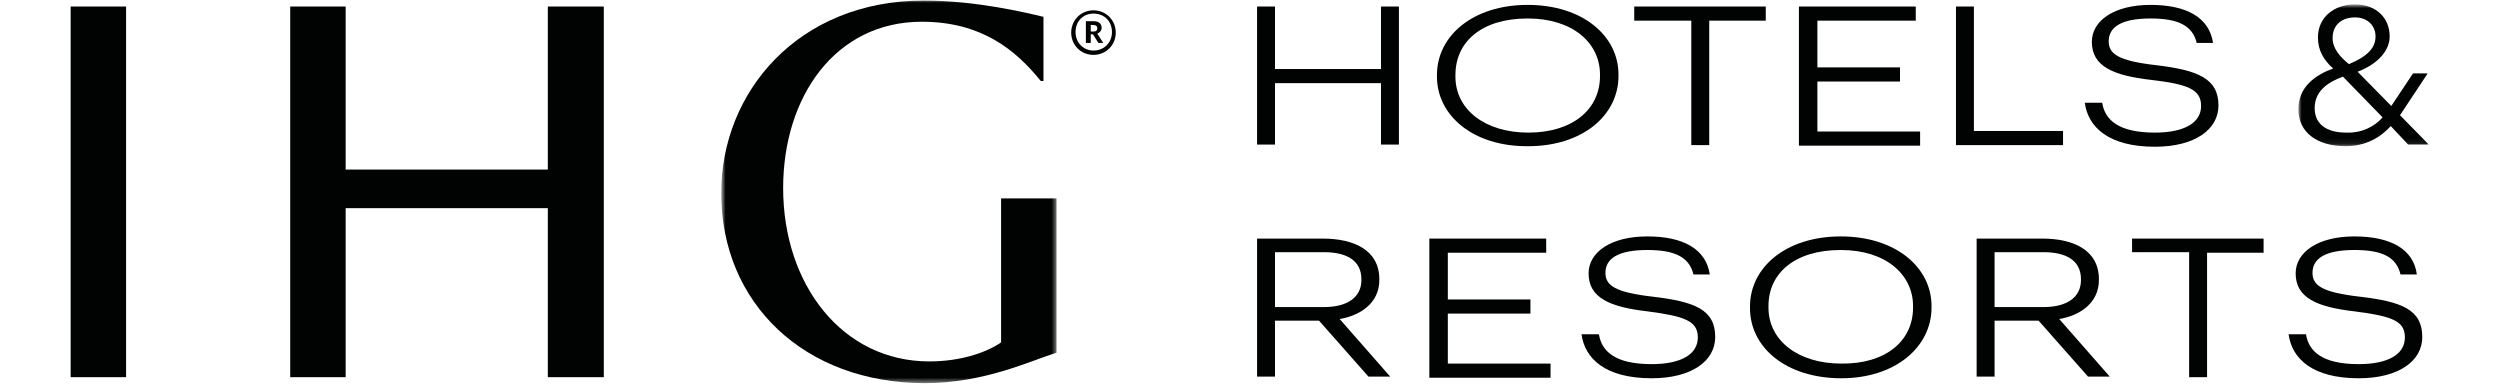
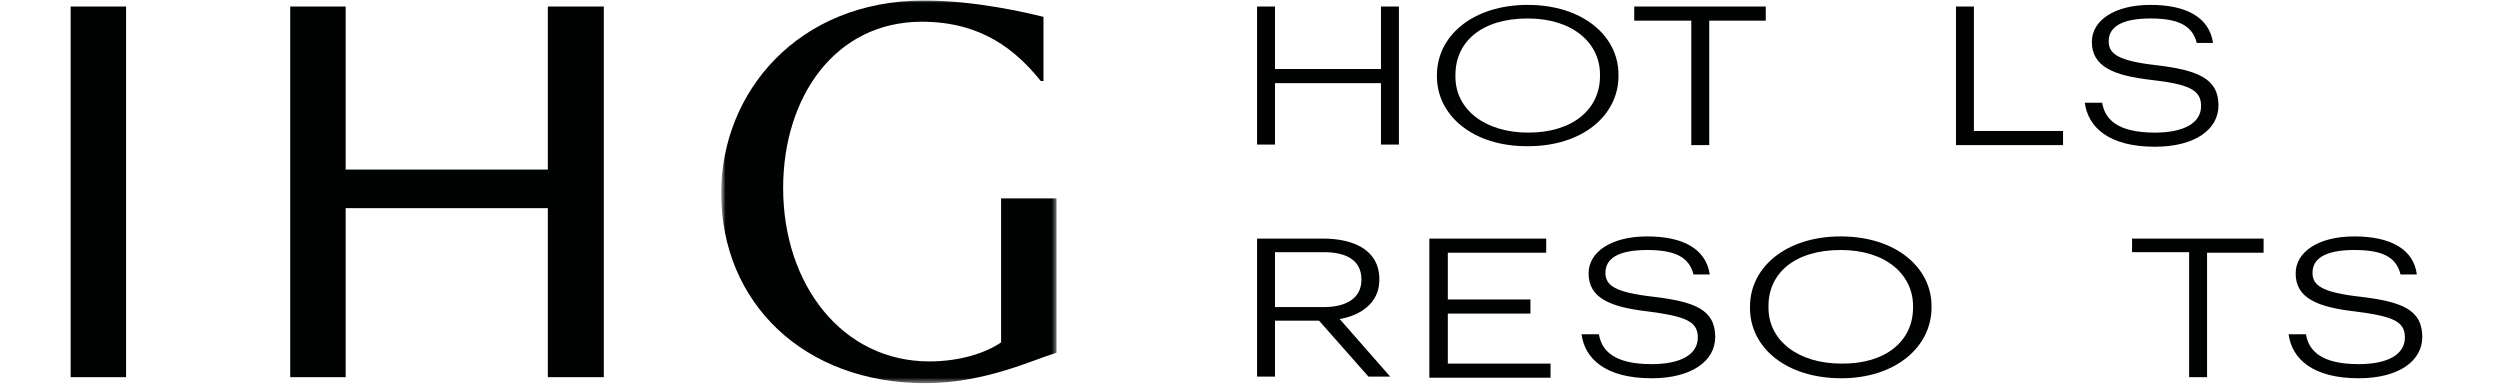
<svg xmlns="http://www.w3.org/2000/svg" width="460" height="71" viewBox="0 0 460 71" fill="none">
  <path d="M111.1 1.2H100.8V31.2H63.6V1.2H53.4V69.4H63.6V38.3H100.8V69.4H111.1V1.2Z" fill="#010202" />
  <path d="M13 69.4H23.2V1.2H13V69.4Z" fill="#010202" />
  <mask id="mask0_706_4489" style="mask-type:luminance" maskUnits="userSpaceOnUse" x="132" y="0" width="63" height="71">
    <path d="M194.5 0H132.8V70.5H194.5V0Z" fill="white" />
  </mask>
  <g mask="url(#mask0_706_4489)">
    <path fill-rule="evenodd" clip-rule="evenodd" d="M184.2 36.6V63C181.3 65 176.5 66.5 171 66.5C155 66.5 144.1 52.4 144.1 34.6C144.1 17.8 153.7 4 169.6 4C180.6 4 186.9 9.2 191.5 14.9H192V3.1C188.7 2.3 179.5 0.1 170 0.1C146.8 0.1 132.7 17 132.7 35.5C132.7 55.8 148 70.5 170.2 70.5C181.2 70.5 189.8 66.3 194.4 64.9V36.5H184.2V36.6Z" fill="#010202" />
  </g>
-   <path fill-rule="evenodd" clip-rule="evenodd" d="M201.2 1.9C203.5 1.9 205.3 3.7 205.3 6C205.3 8.3 203.5 10.1 201.2 10.1C198.9 10.1 197.1 8.3 197.1 6C197.1 3.7 198.9 1.9 201.2 1.9ZM201.2 2.5C199.3 2.5 197.9 3.9 197.9 5.9C197.9 7.9 199.4 9.3 201.2 9.3C203.1 9.3 204.6 7.9 204.6 5.9C204.6 3.9 203.2 2.5 201.2 2.5ZM199.8 3.9H201.2C202.1 3.9 202.7 4.3 202.7 5.1C202.7 5.7 202.3 6 201.9 6.2L203 7.9H202.1L201.1 6.3H200.7V7.9H199.8V3.9ZM201.2 5.8C201.7 5.8 201.9 5.6 201.9 5.2C201.9 4.8 201.6 4.6 201.2 4.6H200.7V5.8H201.2Z" fill="#010202" />
  <path d="M231.3 1.2H234.6V12.7H254.1V1.2H257.4V26.6H254.1V15.3H234.6V26.6H231.3V1.2Z" fill="#010202" />
  <path fill-rule="evenodd" clip-rule="evenodd" d="M264.399 14.1V13.8C264.399 6.6 270.999 0.9 281.099 0.9C291.199 0.9 297.799 6.6 297.799 13.7V14C297.799 21.2 291.199 26.9 281.199 26.9C270.999 27 264.399 21.2 264.399 14.1ZM294.399 14V13.7C294.399 8 289.499 3.4 281.099 3.4C272.599 3.4 267.799 7.7 267.799 13.8V14.1C267.799 20.2 273.299 24.4 281.199 24.4C289.399 24.4 294.399 20.1 294.399 14Z" fill="#010202" />
  <path d="M311.1 3.8H300.7V1.2H324.9V3.8H314.5V26.7H311.2V3.8H311.1Z" fill="#010202" />
-   <path d="M331.1 1.2H352.5V3.8H334.4V12.4H349.6V15H334.4V24.2H353.3V26.8H331V1.2H331.1Z" fill="#010202" />
  <path d="M359.899 1.2H363.199V24.1H379.599V26.7H359.899V1.2Z" fill="#010202" />
  <path fill-rule="evenodd" clip-rule="evenodd" d="M383.6 18.9H386.8C387.3 22 389.7 24.4 396.5 24.4C401.9 24.4 405 22.6 405 19.5C405 16.5 402.7 15.5 395.8 14.7C388.8 13.9 384.9 12.2 384.9 7.7C384.9 3.8 389 0.9 395.7 0.9C402.3 0.9 406.5 3.2 407.2 7.9H404.2C403.4 4.6 400.6 3.4 395.7 3.4C390.3 3.4 388 5 388 7.6C388 9.9 389.7 11.2 396.8 12C404.3 12.9 408.2 14.4 408.2 19.4C408.2 23.8 403.9 27 396.5 27C388 27 384.2 23.4 383.6 18.9Z" fill="#010202" />
  <path fill-rule="evenodd" clip-rule="evenodd" d="M231.3 43.9H243.4C249.1 43.9 253.8 46 253.8 51.4V51.5C253.8 55.9 250.1 58.1 246.5 58.7L255.8 69.3H251.8L242.7 59H234.6V69.3H231.3V43.9ZM243.6 56.5C247.8 56.5 250.5 54.8 250.5 51.5V51.4C250.5 47.8 247.6 46.4 243.6 46.4H234.6V56.5H243.6Z" fill="#010202" />
  <path d="M263.1 43.9H284.5V46.5H266.4V55.1H281.6V57.7H266.4V66.9H285.3V69.5H263V43.9H263.1Z" fill="#010202" />
  <path fill-rule="evenodd" clip-rule="evenodd" d="M291 61.5H294.2C294.7 64.6 297.1 67 303.9 67C309.3 67 312.4 65.2 312.4 62.1C312.4 59.1 310.1 58.2 303.2 57.3C296.2 56.5 292.3 54.8 292.3 50.3C292.3 46.4 296.4 43.5 303.1 43.5C309.7 43.5 313.9 45.8 314.6 50.5H311.6C310.8 47.2 308 46 303.1 46C297.7 46 295.4 47.6 295.4 50.2C295.4 52.5 297.1 53.8 304.2 54.6C311.7 55.5 315.6 56.9 315.6 62C315.6 66.4 311.3 69.6 303.9 69.6C295.4 69.6 291.6 66 291 61.5Z" fill="#010202" />
  <path fill-rule="evenodd" clip-rule="evenodd" d="M322 56.7V56.4C322 49.2 328.6 43.5 338.7 43.5C348.8 43.5 355.4 49.2 355.4 56.3V56.6C355.4 63.8 348.8 69.6 338.8 69.6C328.6 69.6 322 63.9 322 56.7ZM352 56.6V56.3C352 50.6 347.1 46 338.7 46C330.2 46 325.4 50.3 325.4 56.3V56.6C325.4 62.7 330.9 66.9 338.8 66.9C346.9 67 352 62.8 352 56.6Z" fill="#010202" />
-   <path fill-rule="evenodd" clip-rule="evenodd" d="M363.7 43.9H375.8C381.5 43.9 386.2 46 386.2 51.4V51.5C386.2 55.9 382.5 58.1 378.9 58.7L388.2 69.3H384.2L375.1 59H367V69.3H363.7V43.9ZM376 56.5C380.2 56.5 382.9 54.8 382.9 51.5V51.4C382.9 47.8 380 46.4 376 46.4H367V56.5H376Z" fill="#010202" />
  <path d="M402.7 46.4H392.3V43.9H416.5V46.5H406.1V69.4H402.8V46.4H402.7Z" fill="#010202" />
  <path fill-rule="evenodd" clip-rule="evenodd" d="M421.1 61.5H424.3C424.8 64.6 427.2 67 434 67C439.4 67 442.5 65.2 442.5 62.1C442.5 59.1 440.3 58.2 433.3 57.3C426.3 56.5 422.4 54.8 422.4 50.3C422.4 46.4 426.5 43.5 433.2 43.5C439.8 43.5 444.1 45.8 444.7 50.5H441.7C440.9 47.2 438.2 46 433.2 46C427.8 46 425.5 47.6 425.5 50.2C425.5 52.5 427.2 53.8 434.3 54.6C441.8 55.5 445.7 56.9 445.7 62C445.7 66.4 441.4 69.6 434 69.6C425.5 69.6 421.7 66 421.1 61.5Z" fill="#010202" />
  <mask id="mask1_706_4489" style="mask-type:luminance" maskUnits="userSpaceOnUse" x="422" y="0" width="25" height="27">
-     <path d="M446.999 0.9H422.899V26.9H446.999V0.9Z" fill="white" />
-   </mask>
+     </mask>
  <g mask="url(#mask1_706_4489)">
    <path fill-rule="evenodd" clip-rule="evenodd" d="M439.899 23.2C437.999 25.3 435.299 26.9 431.599 26.9C426.399 26.9 422.899 24.4 422.899 20.1C422.899 16 425.999 13.8 429.299 12.6C427.599 11.1 426.499 9.3 426.499 6.9C426.499 3 429.699 0.8 433.299 0.8C437.199 0.8 439.699 3.3 439.699 6.7C439.699 9.2 437.699 11.7 433.799 13.2L439.999 19.5L443.999 13.5H446.699L441.599 21.2L446.899 26.6H443.099L439.899 23.2ZM438.399 21.6L431.099 14.1C428.099 15.2 425.899 16.9 425.899 19.9C425.899 22.7 427.899 24.4 431.699 24.4C434.599 24.5 436.899 23.3 438.399 21.6ZM437.099 6.7C437.099 4.8 435.699 3.2 433.299 3.2C430.999 3.2 429.199 4.5 429.199 7C429.199 8.9 430.499 10.4 432.199 11.8C435.799 10.3 437.099 8.7 437.099 6.7Z" fill="#010202" />
  </g>
</svg>